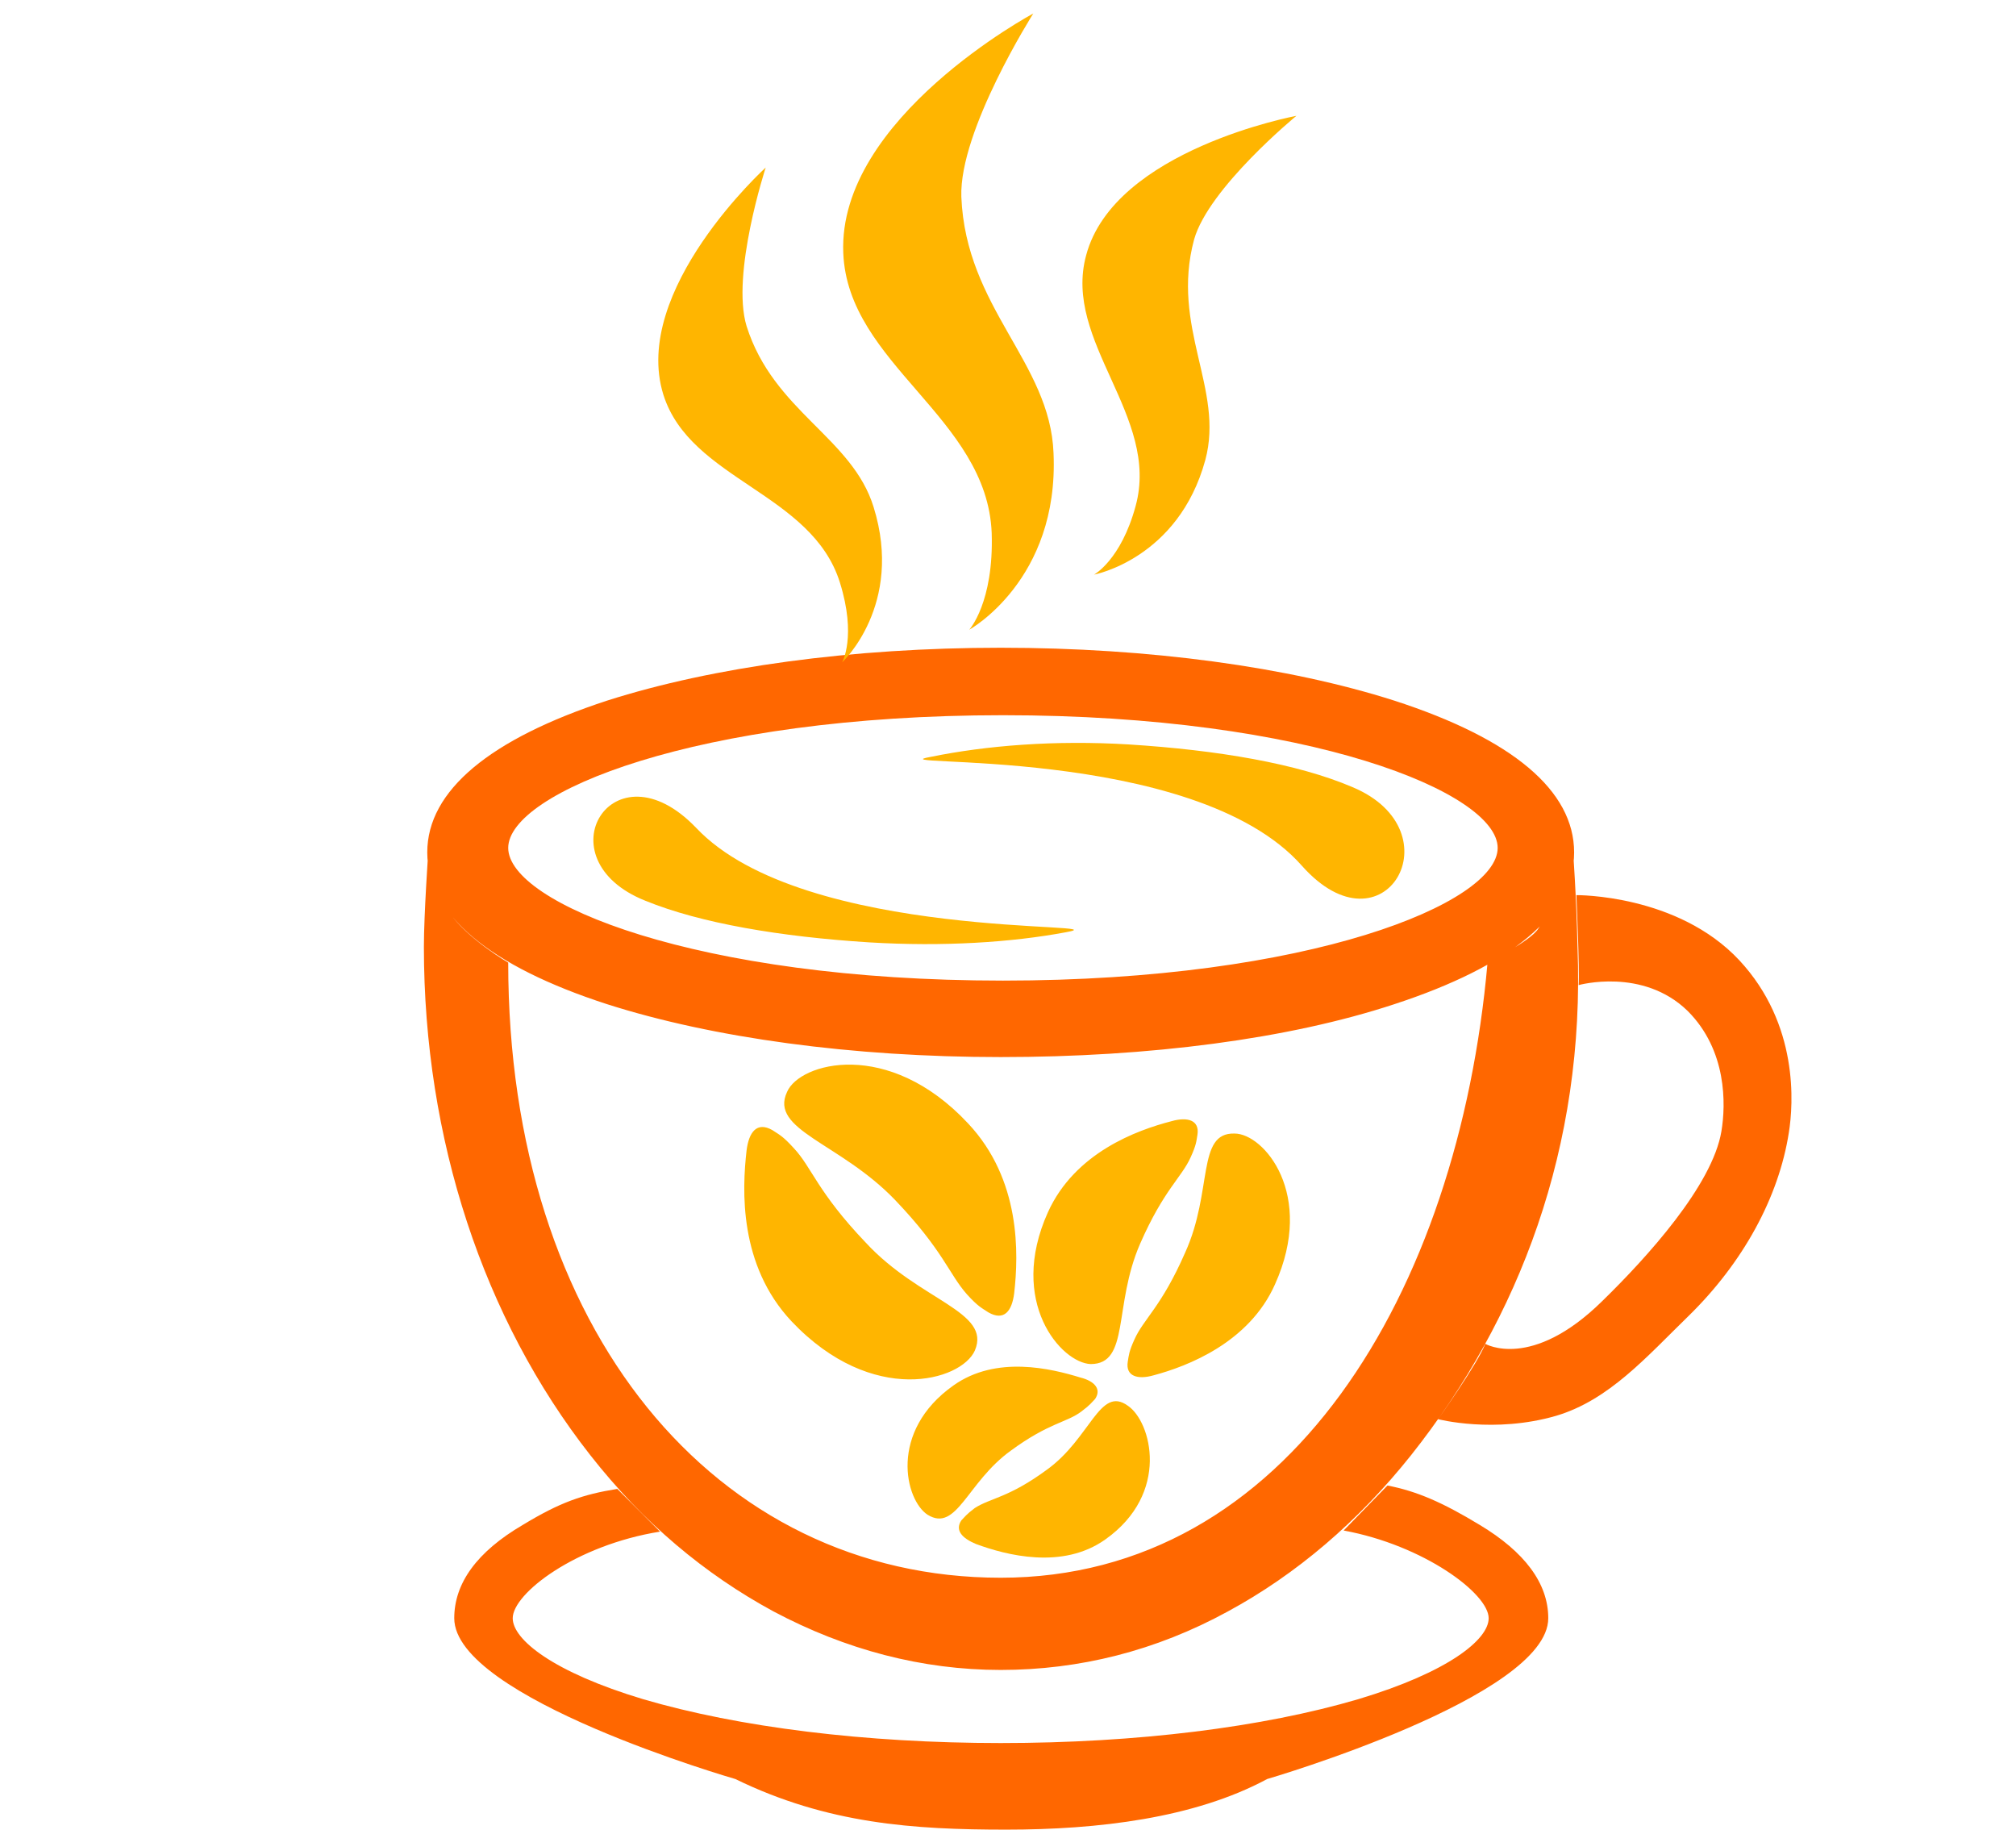
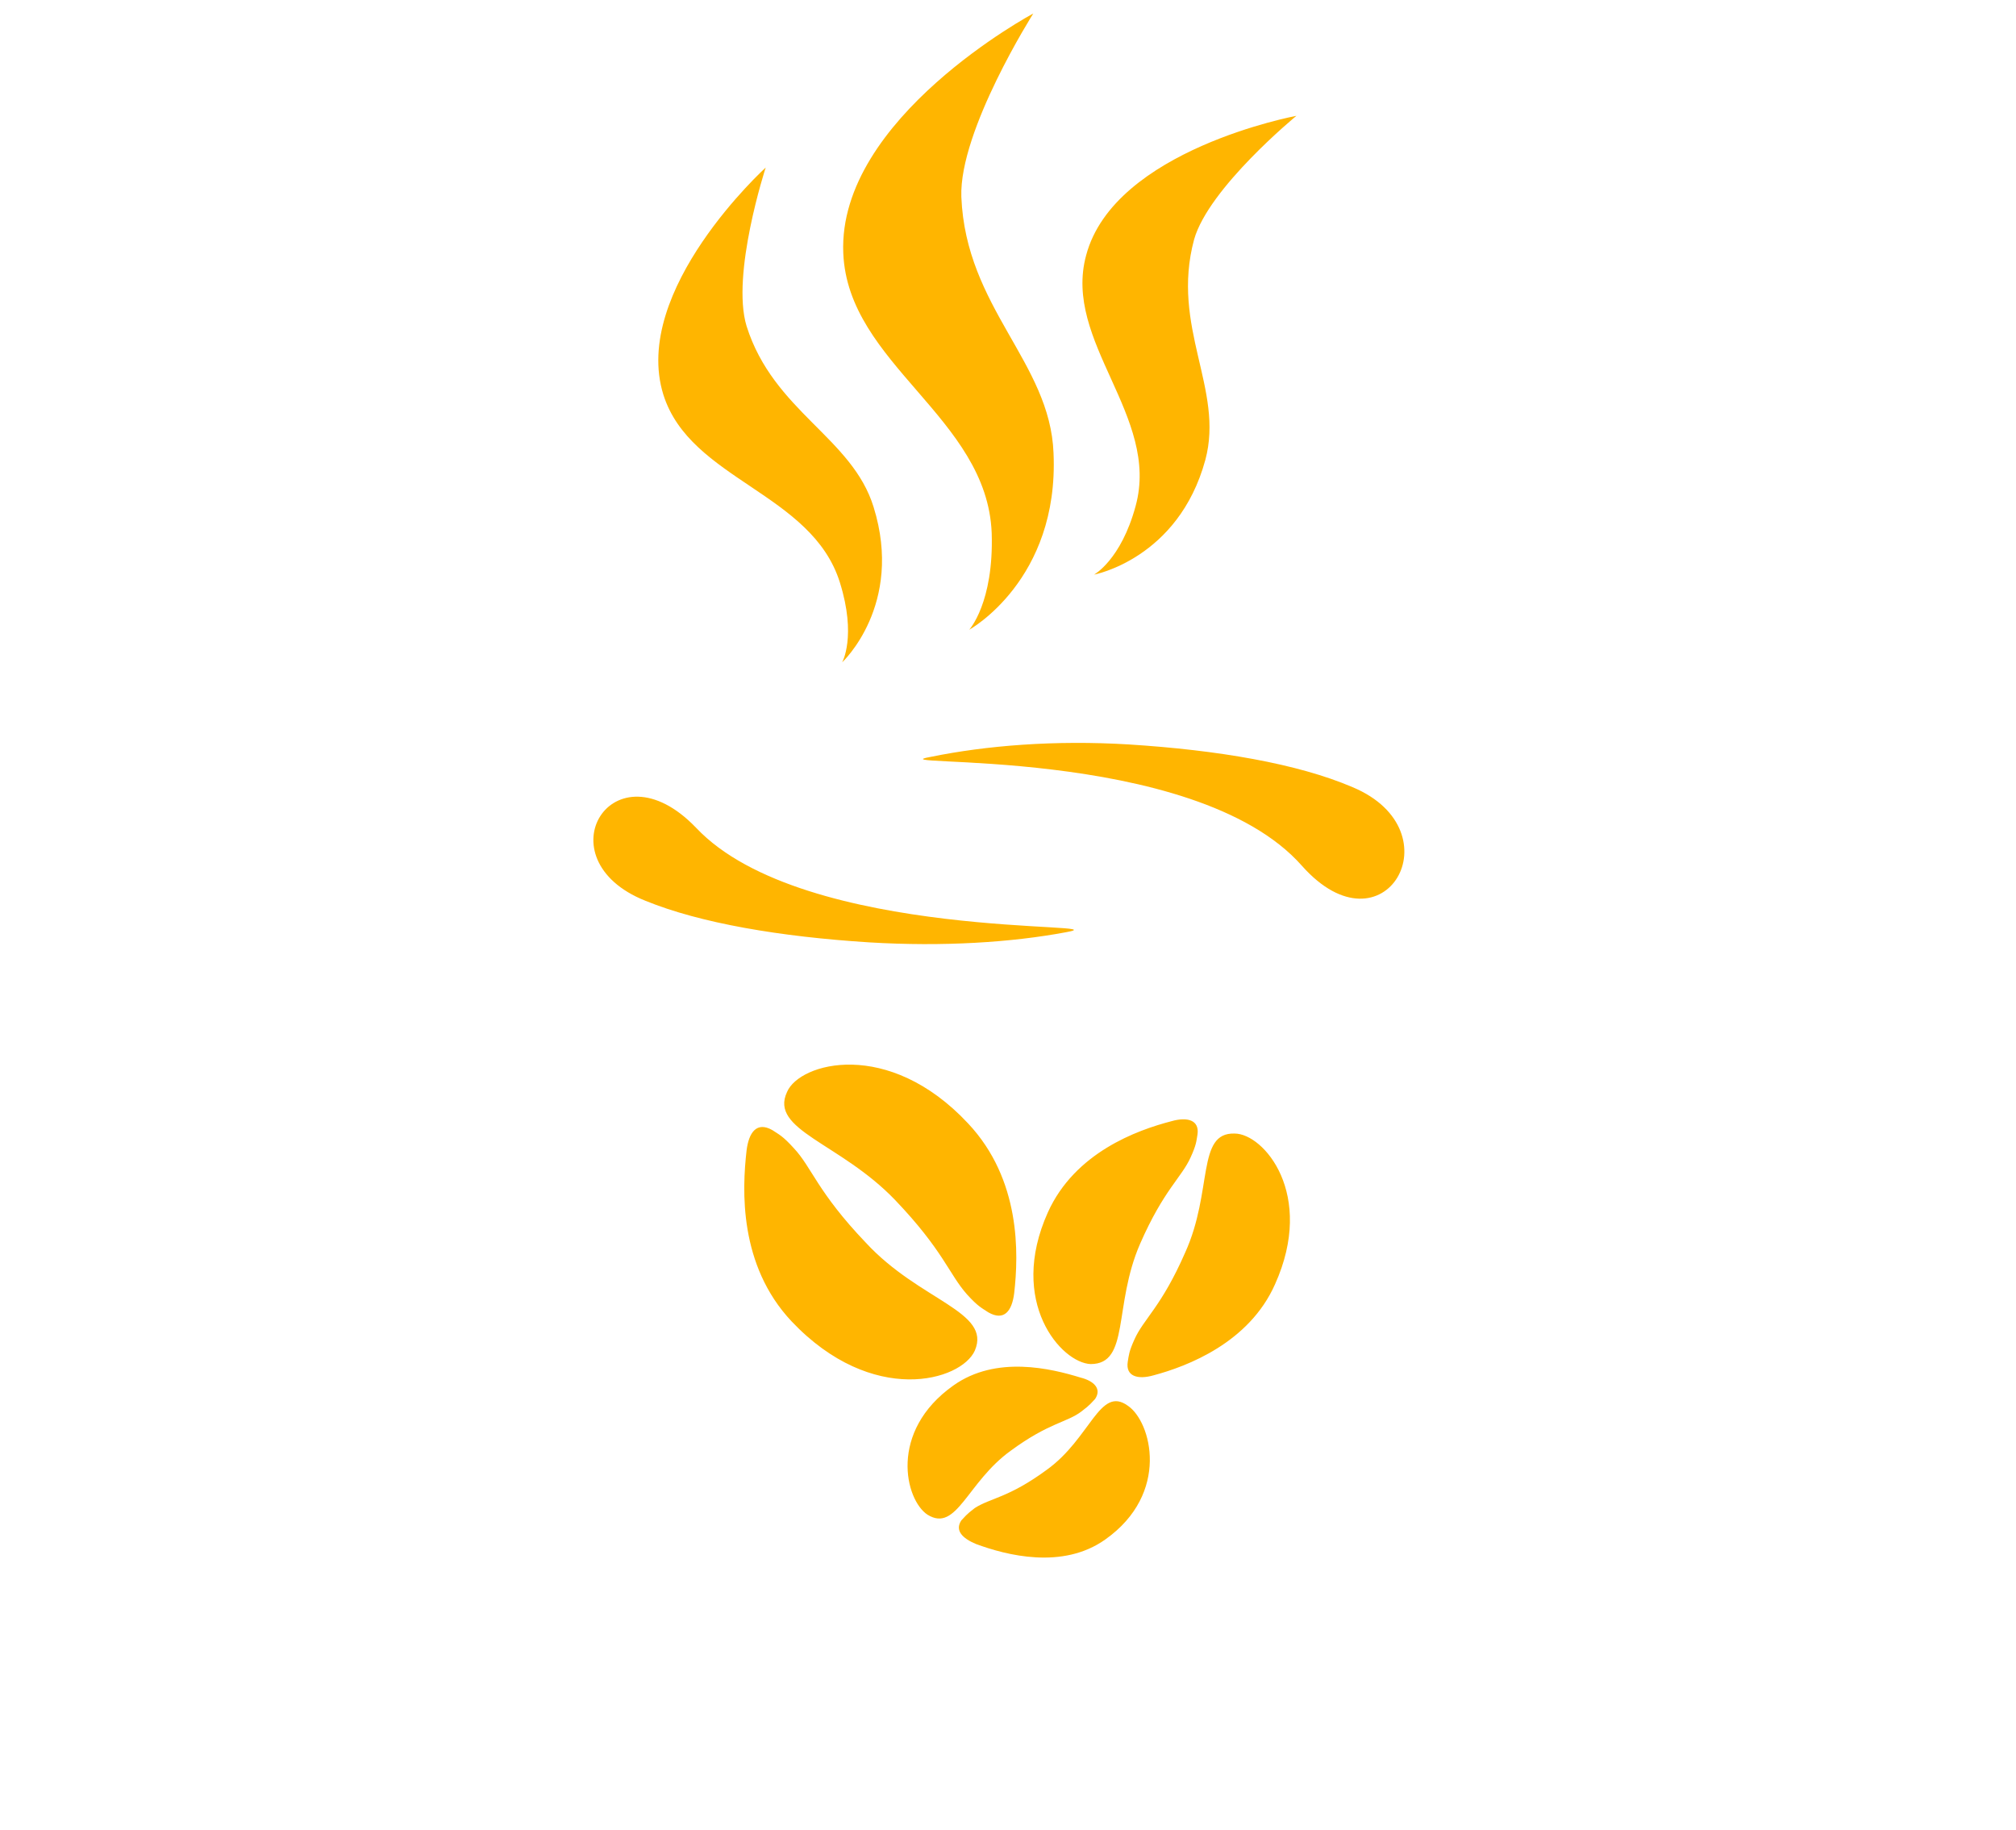
<svg xmlns="http://www.w3.org/2000/svg" version="1.1" id="Warstwa_1" x="0px" y="0px" viewBox="0 0 179.3 162.7" style="enable-background:new 0 0 179.3 162.7;" xml:space="preserve">
  <style type="text/css">
	.st0{fill:#FF6700;}
	.st1{fill:#FFB500;}
</style>
-   <path class="st0" d="M127.9,126.2c0,0,3.5-4.9,4.2-6.7c0,0,4.1,2.4,10.4-3.8c4-3.9,9.8-10.3,10.6-15.1c0.4-2.4,0.5-7.2-3-10.7  c-4-3.9-9.7-2.3-9.7-2.3c0.1-1.4-0.2-8-0.2-8s9-0.1,14.5,5.8c5.3,5.7,4.8,12.8,4.4,15.3c-0.9,5.8-4.1,11.6-8.9,16.3  c-3.8,3.7-7.1,7.5-11.8,8.9C132.9,127.5,127.9,126.2,127.9,126.2z M112.7,158.2c0,0,25-7.3,25-14.3c0-3.1-2.1-5.9-6.1-8.3  c-3.3-2-5.6-3-8.2-3.5l-3.9,4c7.1,1.3,12.9,5.6,12.9,7.8c0,1.9-3.6,4.8-11.6,7.2c-8.5,2.5-19.7,3.9-31.8,3.9  c-12,0-23.3-1.4-31.8-3.9c-8-2.4-11.6-5.3-11.6-7.2c0-2.2,5.6-6.5,13.1-7.7l-3.8-3.8c-3.1,0.5-5.1,1.2-8.4,3.2  c-4.1,2.4-6.1,5.2-6.1,8.3c0,7.1,25,14.3,25,14.3c8.2,4,15.9,4.5,24.1,4.5C97.6,162.7,106.2,161.7,112.7,158.2z M139.9,75.6  c0,0,0.4,1.9-3.1,7c-0.7,1.1-4.5,3-4.5,3c-2.6,29.4-17.8,54.7-43.3,54.7c-25.4,0-43.8-22.1-43.8-54.7c0,0-3.6-2.1-5.2-4.4  c-1.9-2.6-1.9-5.6-1.9-5.6s-0.4,5.7-0.4,8.6c0,17.1,5.3,33.1,14.8,45.2c4.7,6,10.2,10.6,16.3,13.9c6.4,3.4,13.2,5.2,20.2,5.2  s13.8-1.7,20.2-5.2c6.1-3.3,11.6-8,16.3-13.9c9.6-12.1,15.5-27.4,14.8-45.2C140.2,79.6,139.9,75.6,139.9,75.6z M124,89.3  c10.4-3.4,16-8,16-13.5c0-5.5-5.5-10.1-16-13.5c-9.4-3-21.8-4.7-35-4.7c-13.2,0-25.6,1.7-35,4.7c-10.4,3.4-16,8-16,13.5  c0,5.5,5.5,10.1,16,13.5c9.4,3,21.8,4.7,35,4.7C102.2,94,114.6,92.4,124,89.3z M133.2,75.4c0,4.9-16.7,11.8-44,11.8  c-27.3,0-44-6.9-44-11.8c0-4.9,16.7-11.8,44-11.8C116.5,63.6,133.2,70.5,133.2,75.4z" />
  <path class="st1" d="M94.8,82.9c-4.8,0.9-10.9,1.3-17.5,0.9c-7.9-0.5-15-1.7-19.9-3.7c-9.3-3.7-2.9-14.2,4.5-6.5  C71.5,83.8,100.4,81.9,94.8,82.9z M115.8,77c7.3,8.2,13.8-3.1,4.5-7c-4.9-2.1-12-3.3-19.9-3.8c-6.6-0.4-12.7,0.1-17.6,1.1  C77.2,68.3,106.2,66.1,115.8,77z M86.7,120.1c-1.2,2.7-9.1,5-16.3-2.6c-4.7-5-4.4-11.7-4-15.2c0.2-1.6,0.9-2.6,2.3-1.8  c0.6,0.4,0.9,0.5,1.9,1.6c1.6,1.7,2.1,3.9,6.4,8.4C81.8,115.7,88.2,116.6,86.7,120.1z M79.6,106.7c4.3,4.5,4.8,6.6,6.4,8.4  c1,1.1,1.3,1.2,1.9,1.6c1.4,0.8,2.1-0.1,2.3-1.7c0.4-3.5,0.6-10.1-4.1-15.1c-7.1-7.6-15-5.4-16.1-2.8  C68.4,100.5,74.7,101.6,79.6,106.7z M101.4,110.6c2.1-4.8,3.7-5.9,4.5-7.7c0.5-1.1,0.5-1.4,0.6-2c0.2-1.3-0.9-1.6-2.3-1.2  c-3.1,0.8-8.6,2.8-11,8.1c-3.6,8,1.2,13.4,3.8,13.5C100.5,121.3,99,116.1,101.4,110.6z M105.4,111.4c-2.1,4.8-3.7,5.9-4.5,7.7  c-0.5,1.1-0.5,1.4-0.6,2c-0.2,1.3,0.9,1.6,2.3,1.2c3-0.8,8.5-2.9,10.8-8.1c3.6-8-1-13.4-3.6-13.4  C106.4,100.7,107.9,105.9,105.4,111.4z M89.9,129c3.4-2.5,5-2.5,6.3-3.5c0.8-0.6,0.9-0.8,1.2-1.1c0.6-0.9-0.1-1.6-1.3-1.9  c-2.6-0.8-7.5-2-11.3,0.7c-5.8,4.1-4.3,10.2-2.3,11.5C85.1,136.3,86,131.8,89.9,129z M93.1,130.7c-3.4,2.5-5,2.5-6.4,3.4  c-0.8,0.6-0.9,0.8-1.2,1.1c-0.6,0.9,0.1,1.6,1.3,2.1c2.7,1,7.7,2.3,11.5-0.4c5.8-4.1,4.1-10.5,2-11.9  C97.8,123.2,97,127.9,93.1,130.7z M86.2,56c0,0,2.2-2.4,2-8.6c-0.4-10.3-12.8-15-13.2-24.9C74.5,10.5,91.9,1.2,91.9,1.2  s-6.6,10.4-6.4,16.3c0.4,9.9,7.9,14.7,8.2,22.8C94.2,51.6,86.2,56,86.2,56z M77.7,45.1c-1.9-6.2-8.9-8.5-11.3-16.1  c-1.4-4.6,1.7-14.1,1.7-14.1s-12,10.9-9.1,20.2c2.4,7.6,13.2,8.7,15.7,16.7c1.5,4.8,0.2,7.1,0.2,7.1S80.4,53.8,77.7,45.1z   M107.2,40.9c1.7-6.3-3.1-11.8-1-19.6c1.3-4.6,9.1-11,9.1-11s-16.2,3-18.7,12.4C94.5,30.4,103.2,37,101,45c-1.3,4.8-3.7,6.1-3.7,6.1  S104.8,49.7,107.2,40.9z" />
</svg>